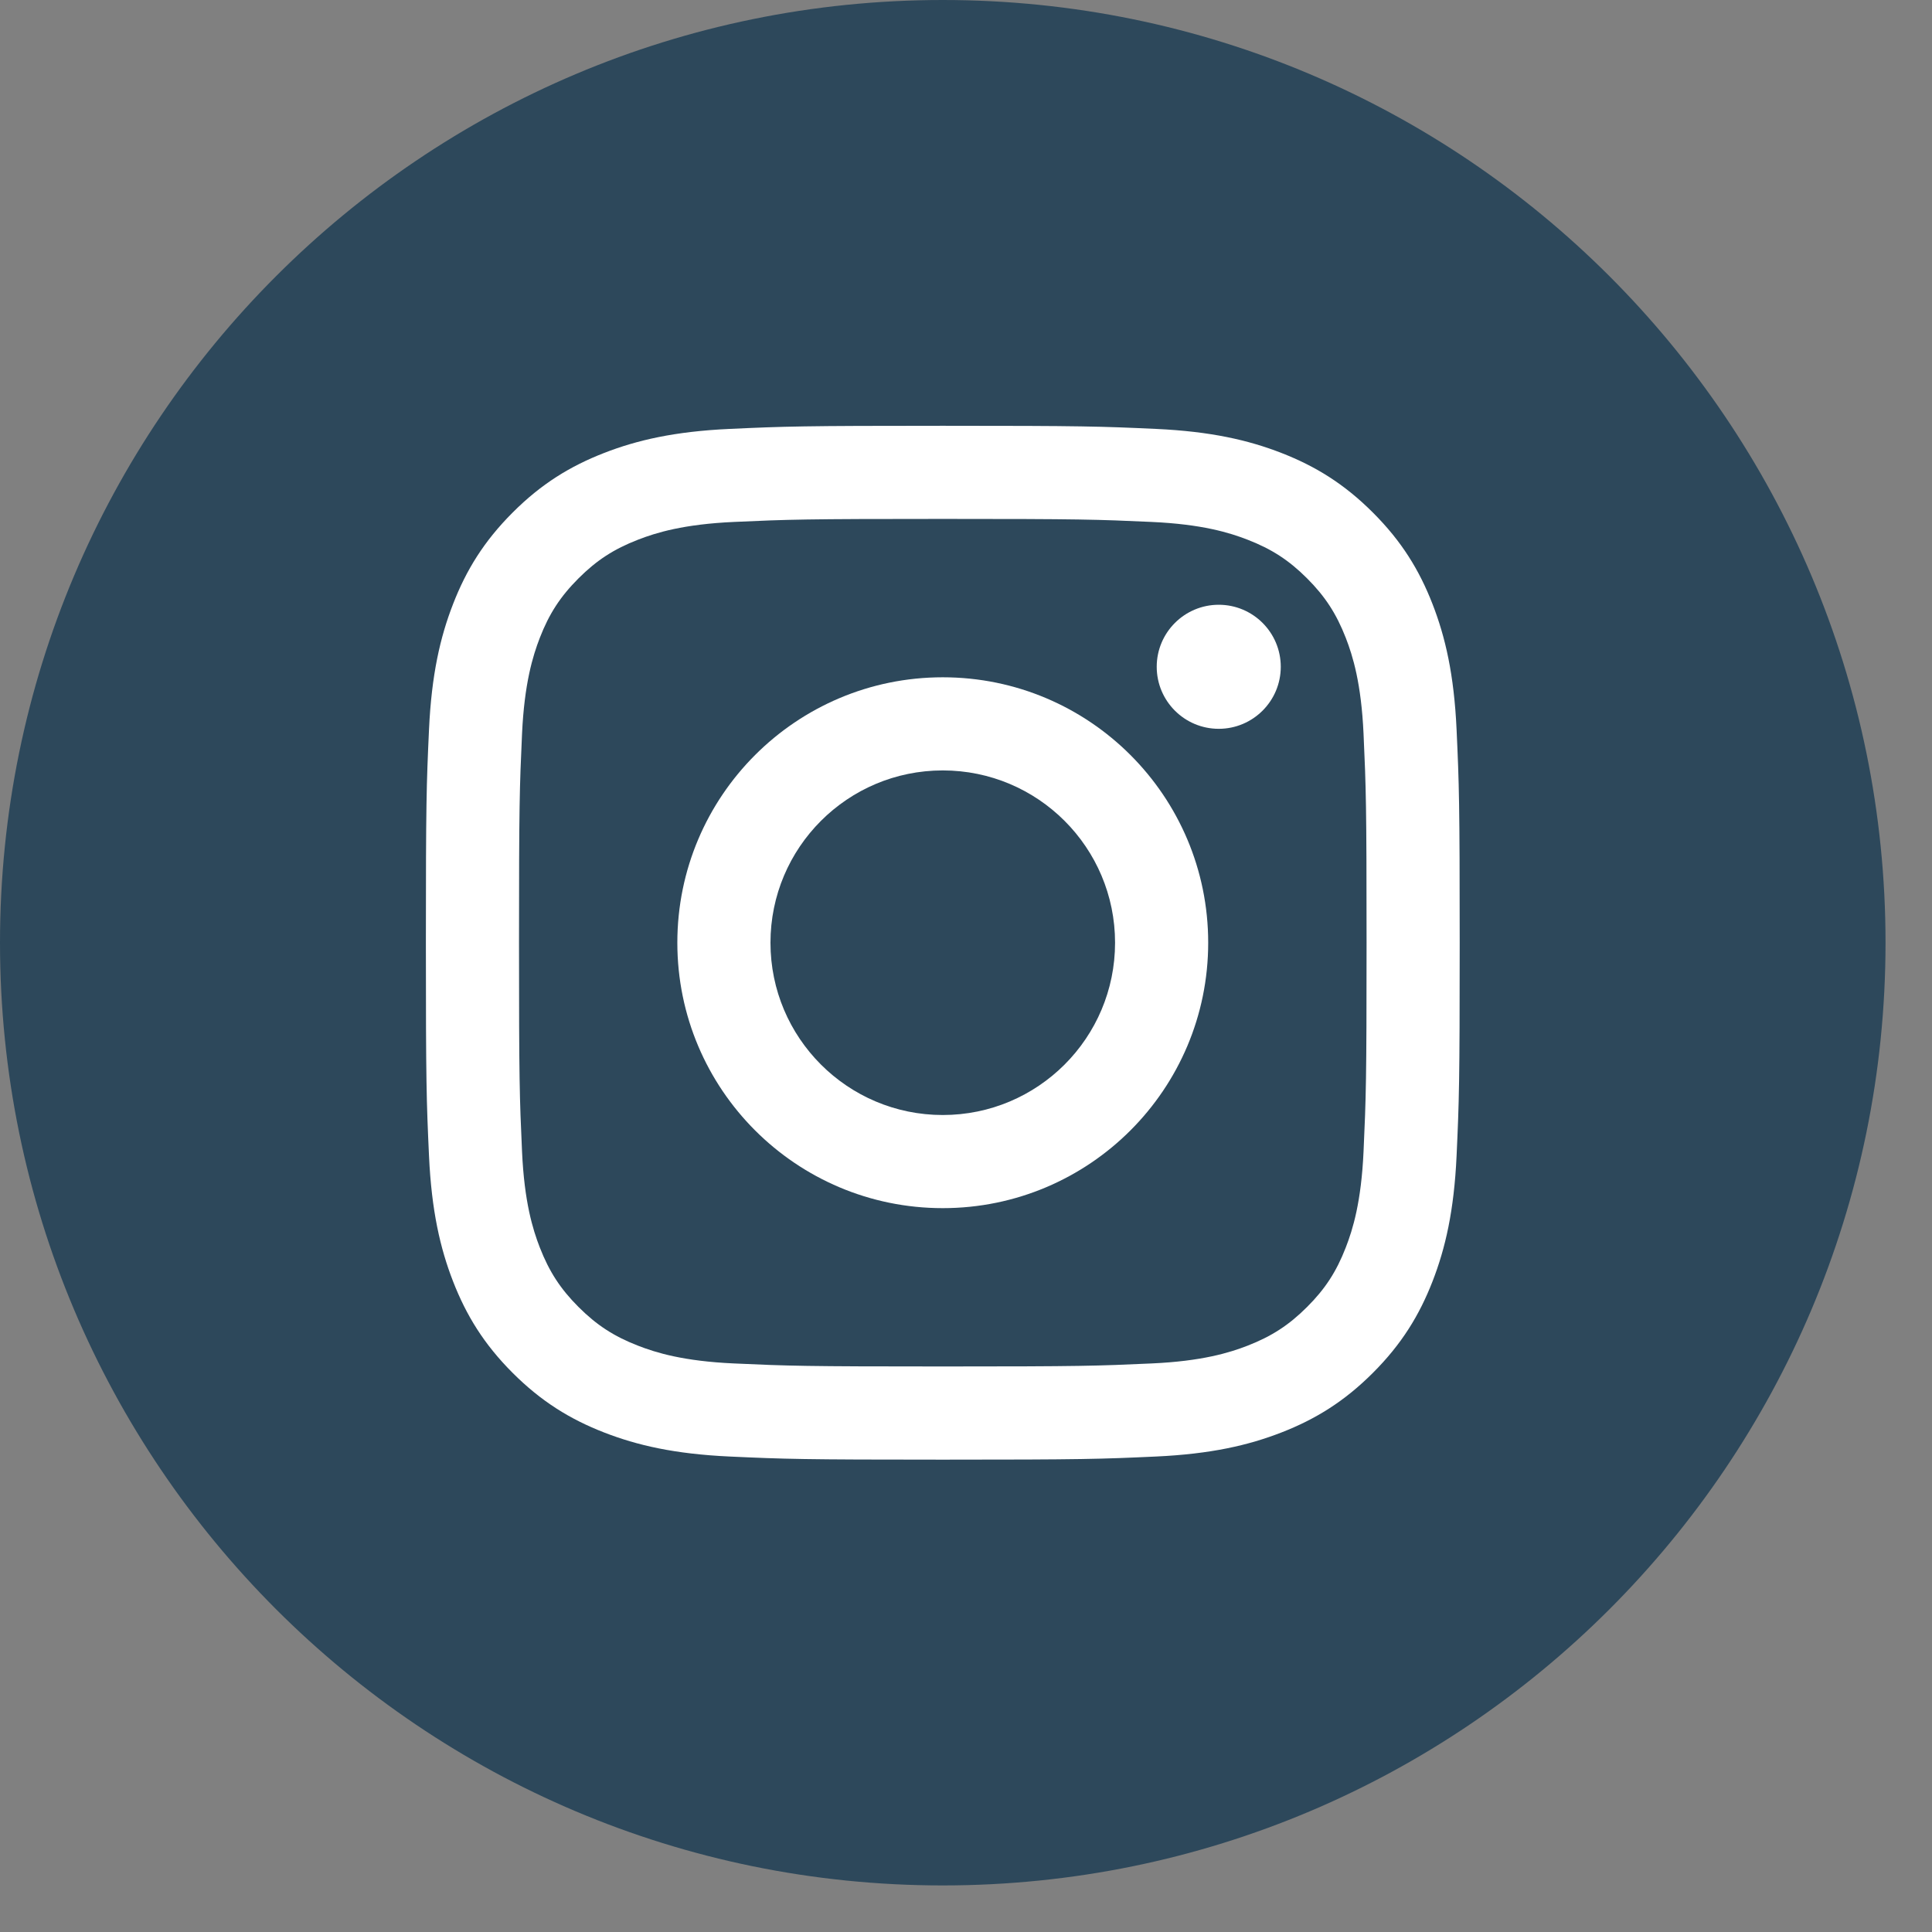
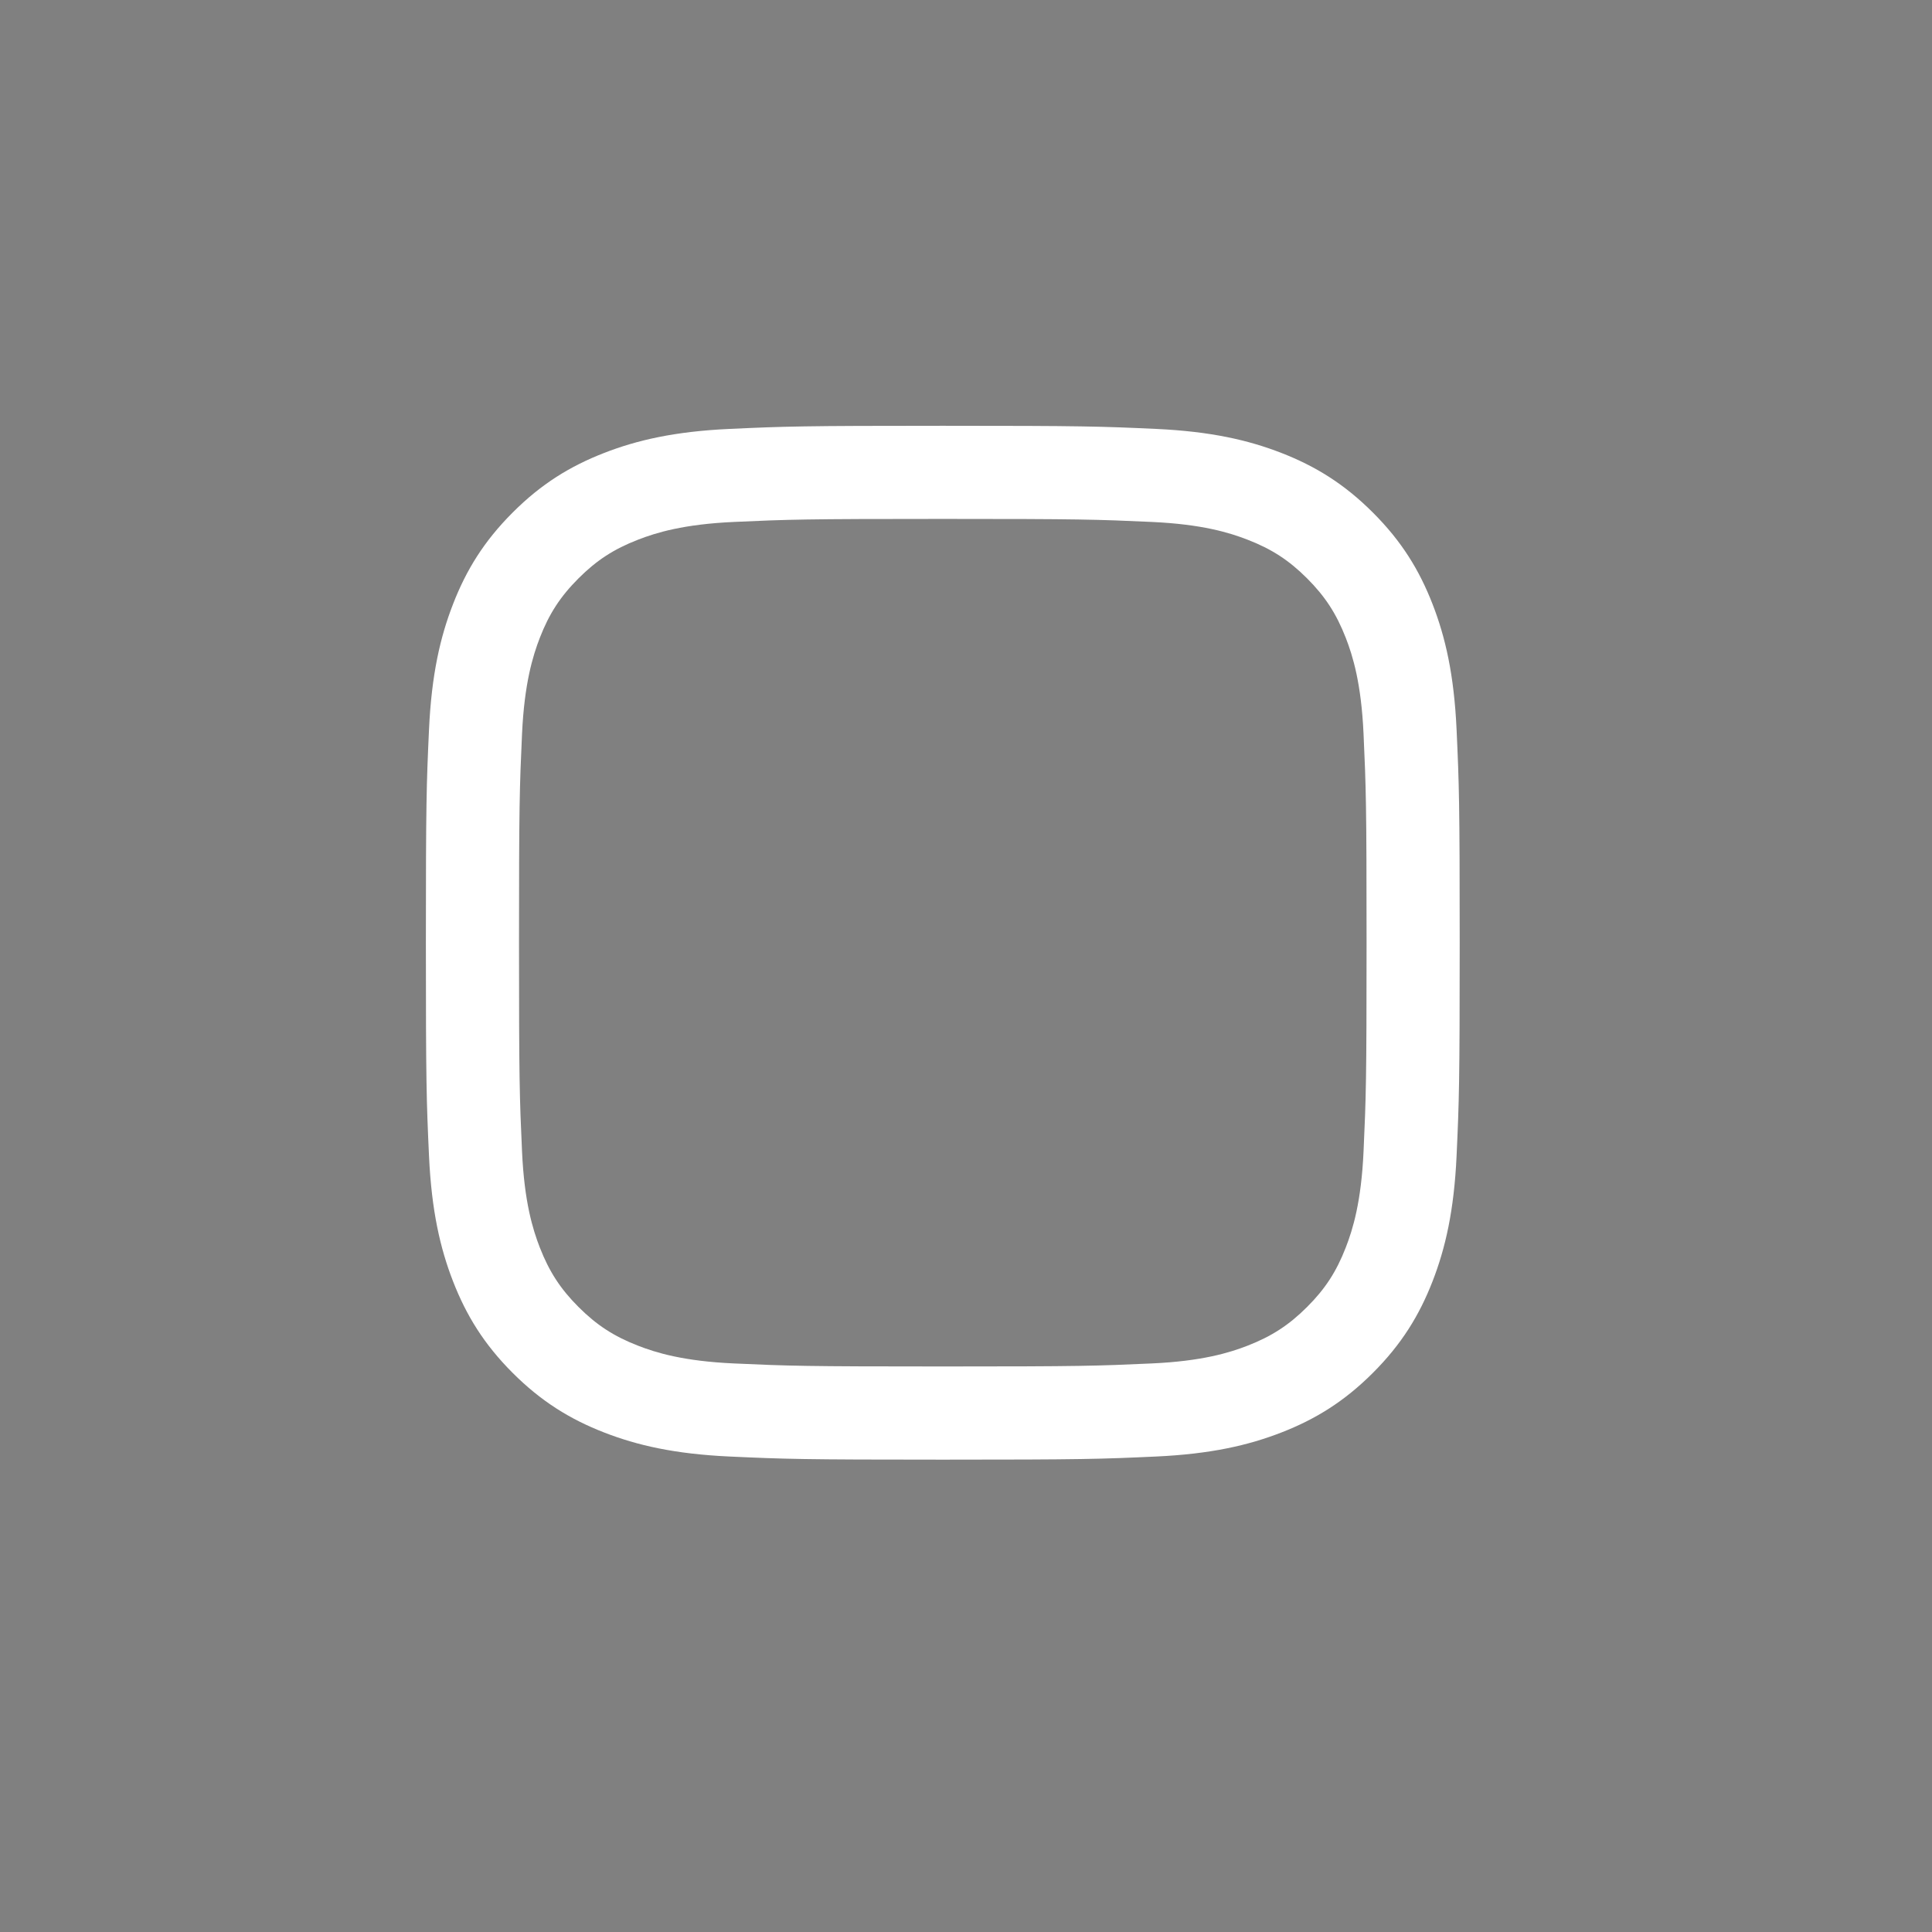
<svg xmlns="http://www.w3.org/2000/svg" width="39" height="39" viewBox="0 0 39 39" fill="none">
  <rect x="0" y="0" width="39" height="39" fill="#808080" stroke="none" />
-   <path d="M19.031 38.06C8.521 38.06 0 29.54 0 19.03C0 8.52 8.52 0 19.031 0C29.541 0 38.062 8.52 38.062 19.03C38.062 29.54 29.542 38.06 19.031 38.06Z" fill="#2D485B" />
  <path d="M19.031 10.475C21.817 10.475 22.147 10.486 23.247 10.536C24.264 10.582 24.817 10.752 25.185 10.895C25.672 11.084 26.02 11.31 26.385 11.675C26.75 12.04 26.976 12.388 27.166 12.875C27.309 13.243 27.479 13.795 27.525 14.813C27.575 15.913 27.586 16.243 27.586 19.029C27.586 21.815 27.575 22.145 27.525 23.245C27.479 24.263 27.309 24.815 27.166 25.183C26.977 25.67 26.751 26.018 26.385 26.383C26.02 26.748 25.672 26.974 25.185 27.164C24.817 27.307 24.264 27.477 23.247 27.523C22.147 27.573 21.817 27.584 19.031 27.584C16.245 27.584 15.915 27.573 14.815 27.523C13.798 27.477 13.245 27.307 12.878 27.164C12.391 26.975 12.043 26.748 11.678 26.383C11.313 26.018 11.087 25.67 10.897 25.183C10.754 24.815 10.584 24.263 10.538 23.245C10.488 22.145 10.477 21.815 10.477 19.029C10.477 16.243 10.488 15.913 10.538 14.813C10.585 13.795 10.755 13.243 10.897 12.875C11.086 12.388 11.312 12.041 11.678 11.675C12.043 11.31 12.391 11.084 12.878 10.895C13.246 10.752 13.798 10.582 14.815 10.536C15.915 10.486 16.245 10.475 19.031 10.475ZM19.031 8.595C16.197 8.595 15.842 8.607 14.729 8.658C13.618 8.709 12.86 8.885 12.196 9.143C11.51 9.41 10.928 9.766 10.348 10.347C9.768 10.927 9.411 11.509 9.145 12.195C8.887 12.859 8.711 13.617 8.66 14.728C8.609 15.841 8.597 16.196 8.597 19.03C8.597 21.864 8.609 22.219 8.66 23.332C8.711 24.443 8.887 25.201 9.145 25.865C9.412 26.551 9.768 27.133 10.348 27.713C10.928 28.293 11.51 28.65 12.196 28.917C12.86 29.175 13.618 29.351 14.729 29.402C15.842 29.453 16.197 29.465 19.031 29.465C21.865 29.465 22.22 29.453 23.333 29.402C24.444 29.351 25.202 29.175 25.866 28.917C26.552 28.65 27.134 28.293 27.714 27.713C28.294 27.133 28.651 26.551 28.918 25.865C29.176 25.201 29.352 24.443 29.403 23.332C29.454 22.219 29.466 21.864 29.466 19.03C29.466 16.196 29.454 15.841 29.403 14.728C29.352 13.617 29.176 12.859 28.918 12.195C28.651 11.509 28.295 10.927 27.714 10.347C27.134 9.767 26.552 9.41 25.866 9.143C25.202 8.885 24.444 8.709 23.333 8.658C22.22 8.607 21.865 8.595 19.031 8.595Z" fill="white" />
-   <path d="M19.031 13.672C16.072 13.672 13.673 16.071 13.673 19.03C13.673 21.989 16.072 24.388 19.031 24.388C21.99 24.388 24.389 21.989 24.389 19.03C24.389 16.071 21.991 13.672 19.031 13.672ZM19.031 22.508C17.11 22.508 15.553 20.951 15.553 19.03C15.553 17.109 17.11 15.552 19.031 15.552C20.952 15.552 22.509 17.109 22.509 19.03C22.509 20.951 20.952 22.508 19.031 22.508Z" fill="white" />
-   <path d="M25.854 13.46C25.854 14.151 25.293 14.712 24.602 14.712C23.91 14.712 23.35 14.151 23.35 13.46C23.35 12.769 23.911 12.208 24.602 12.208C25.293 12.208 25.854 12.768 25.854 13.46Z" fill="white" />
</svg>